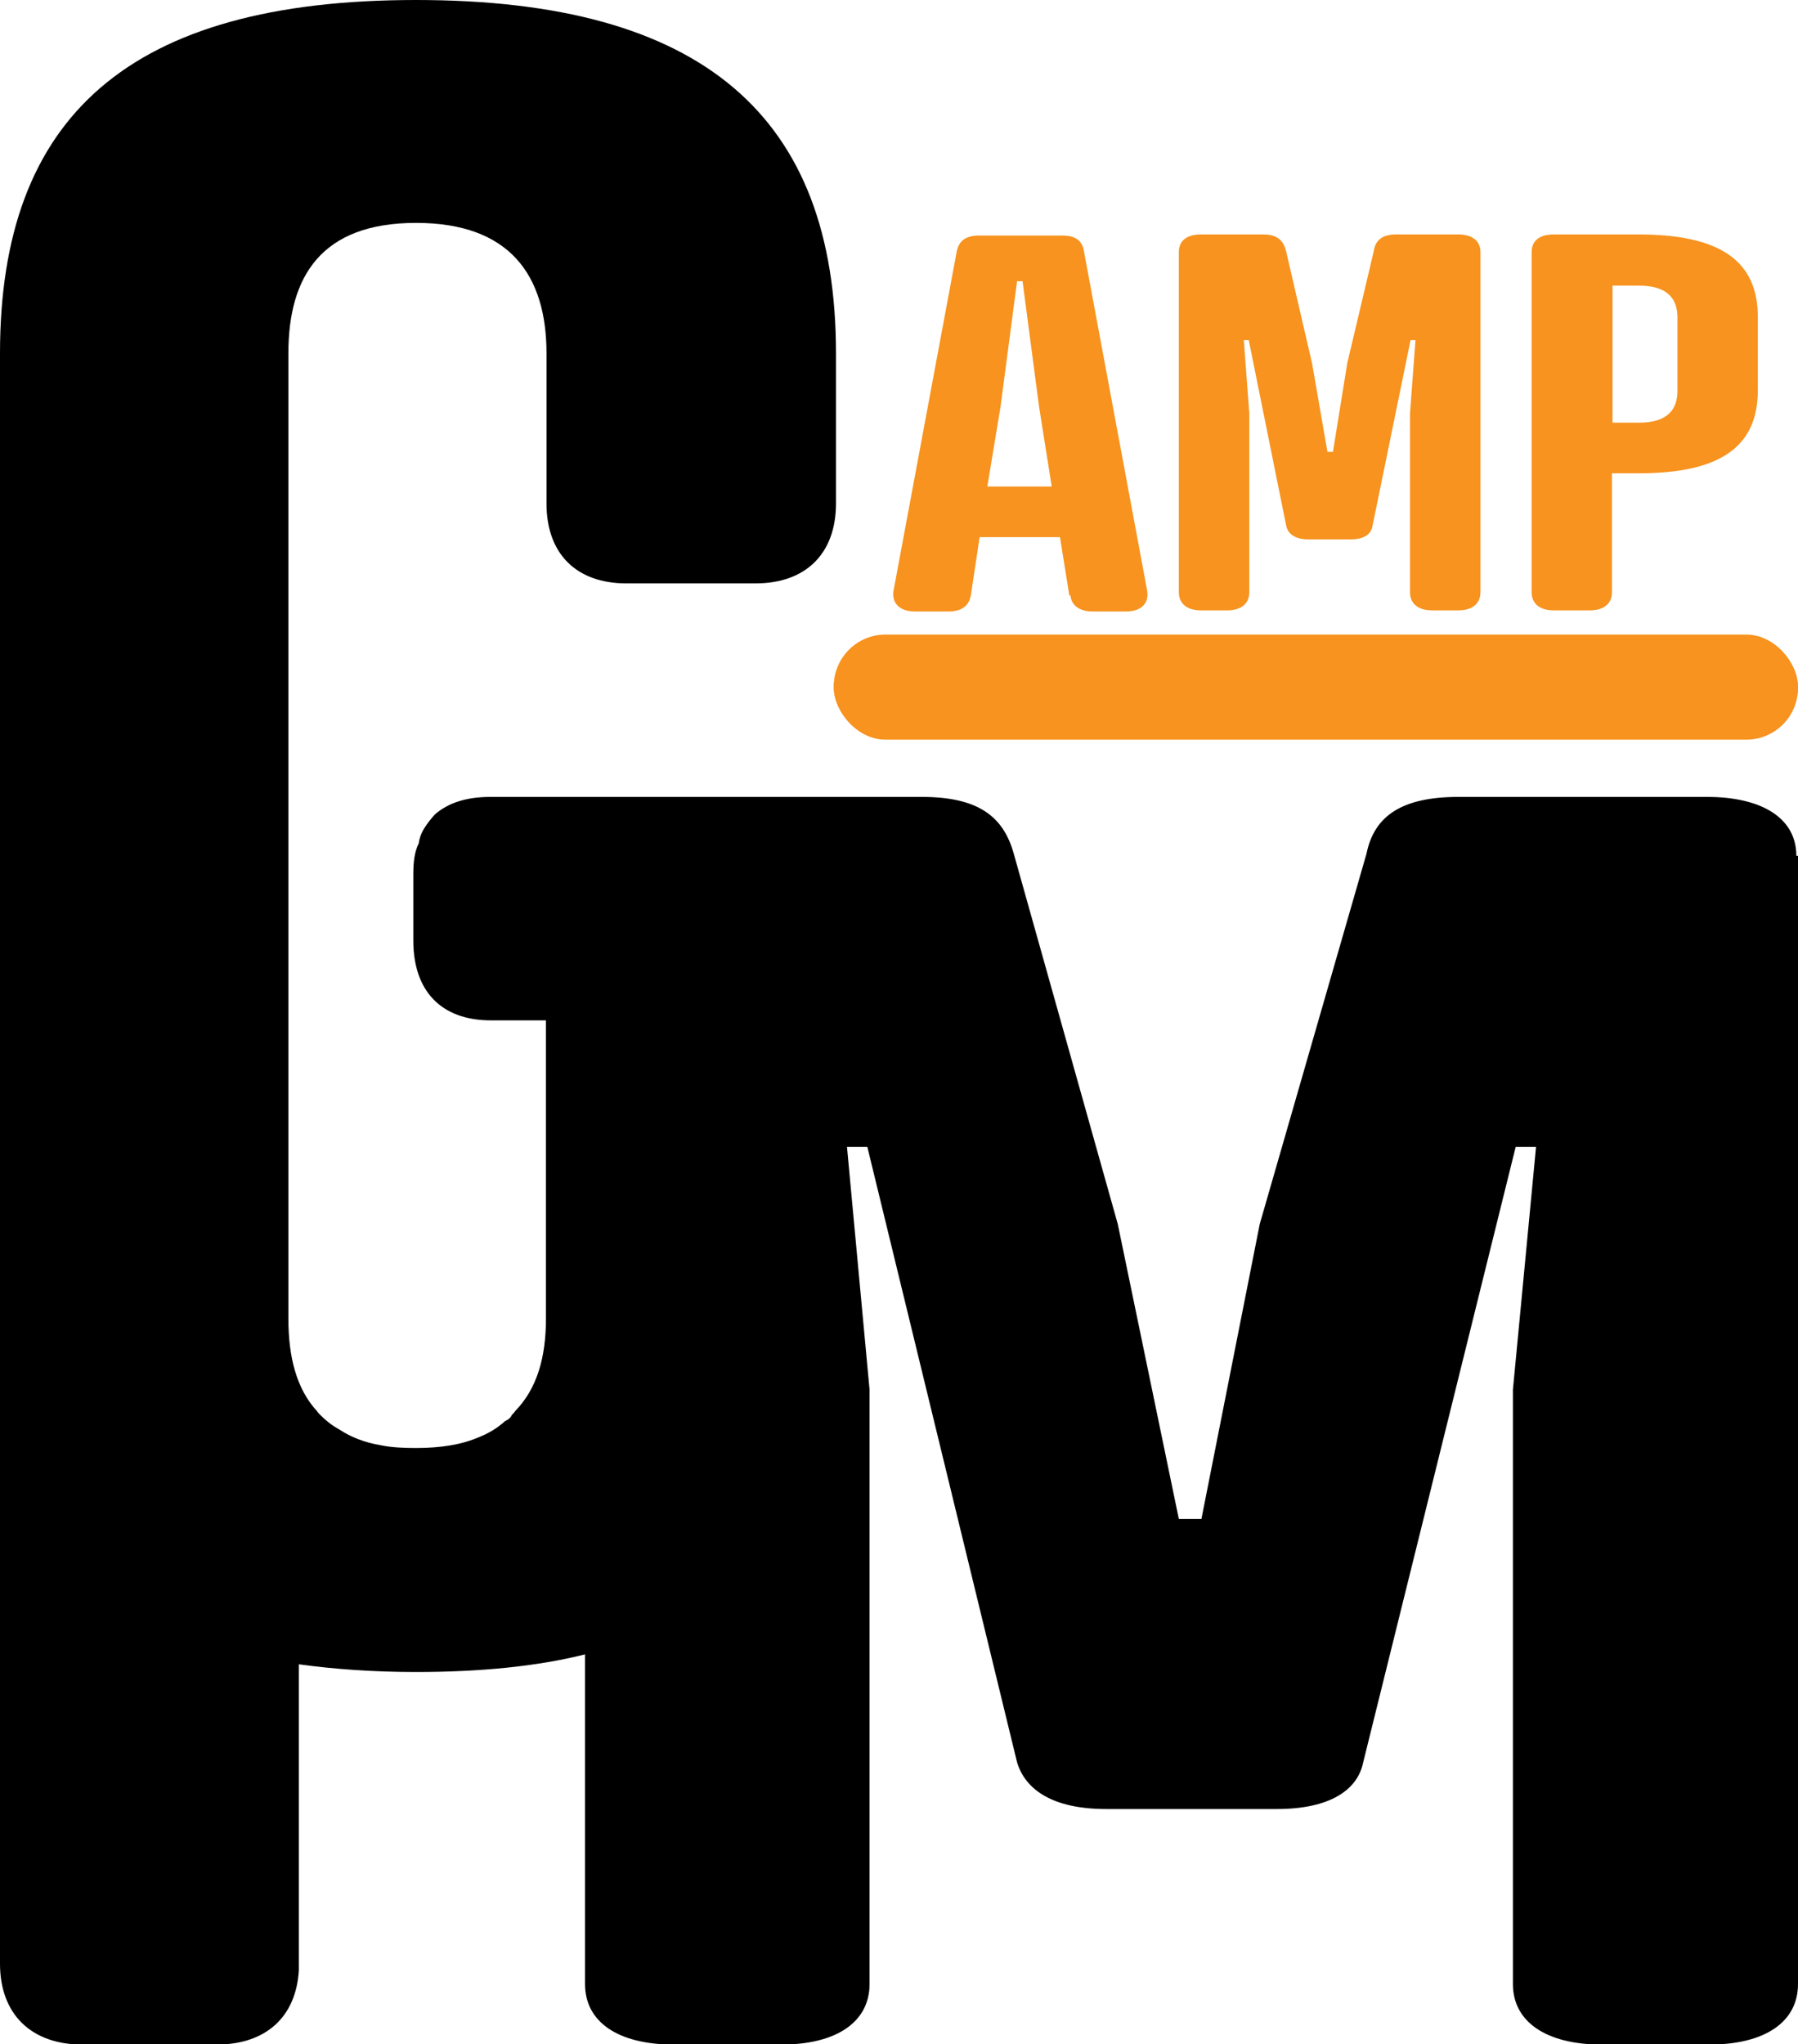
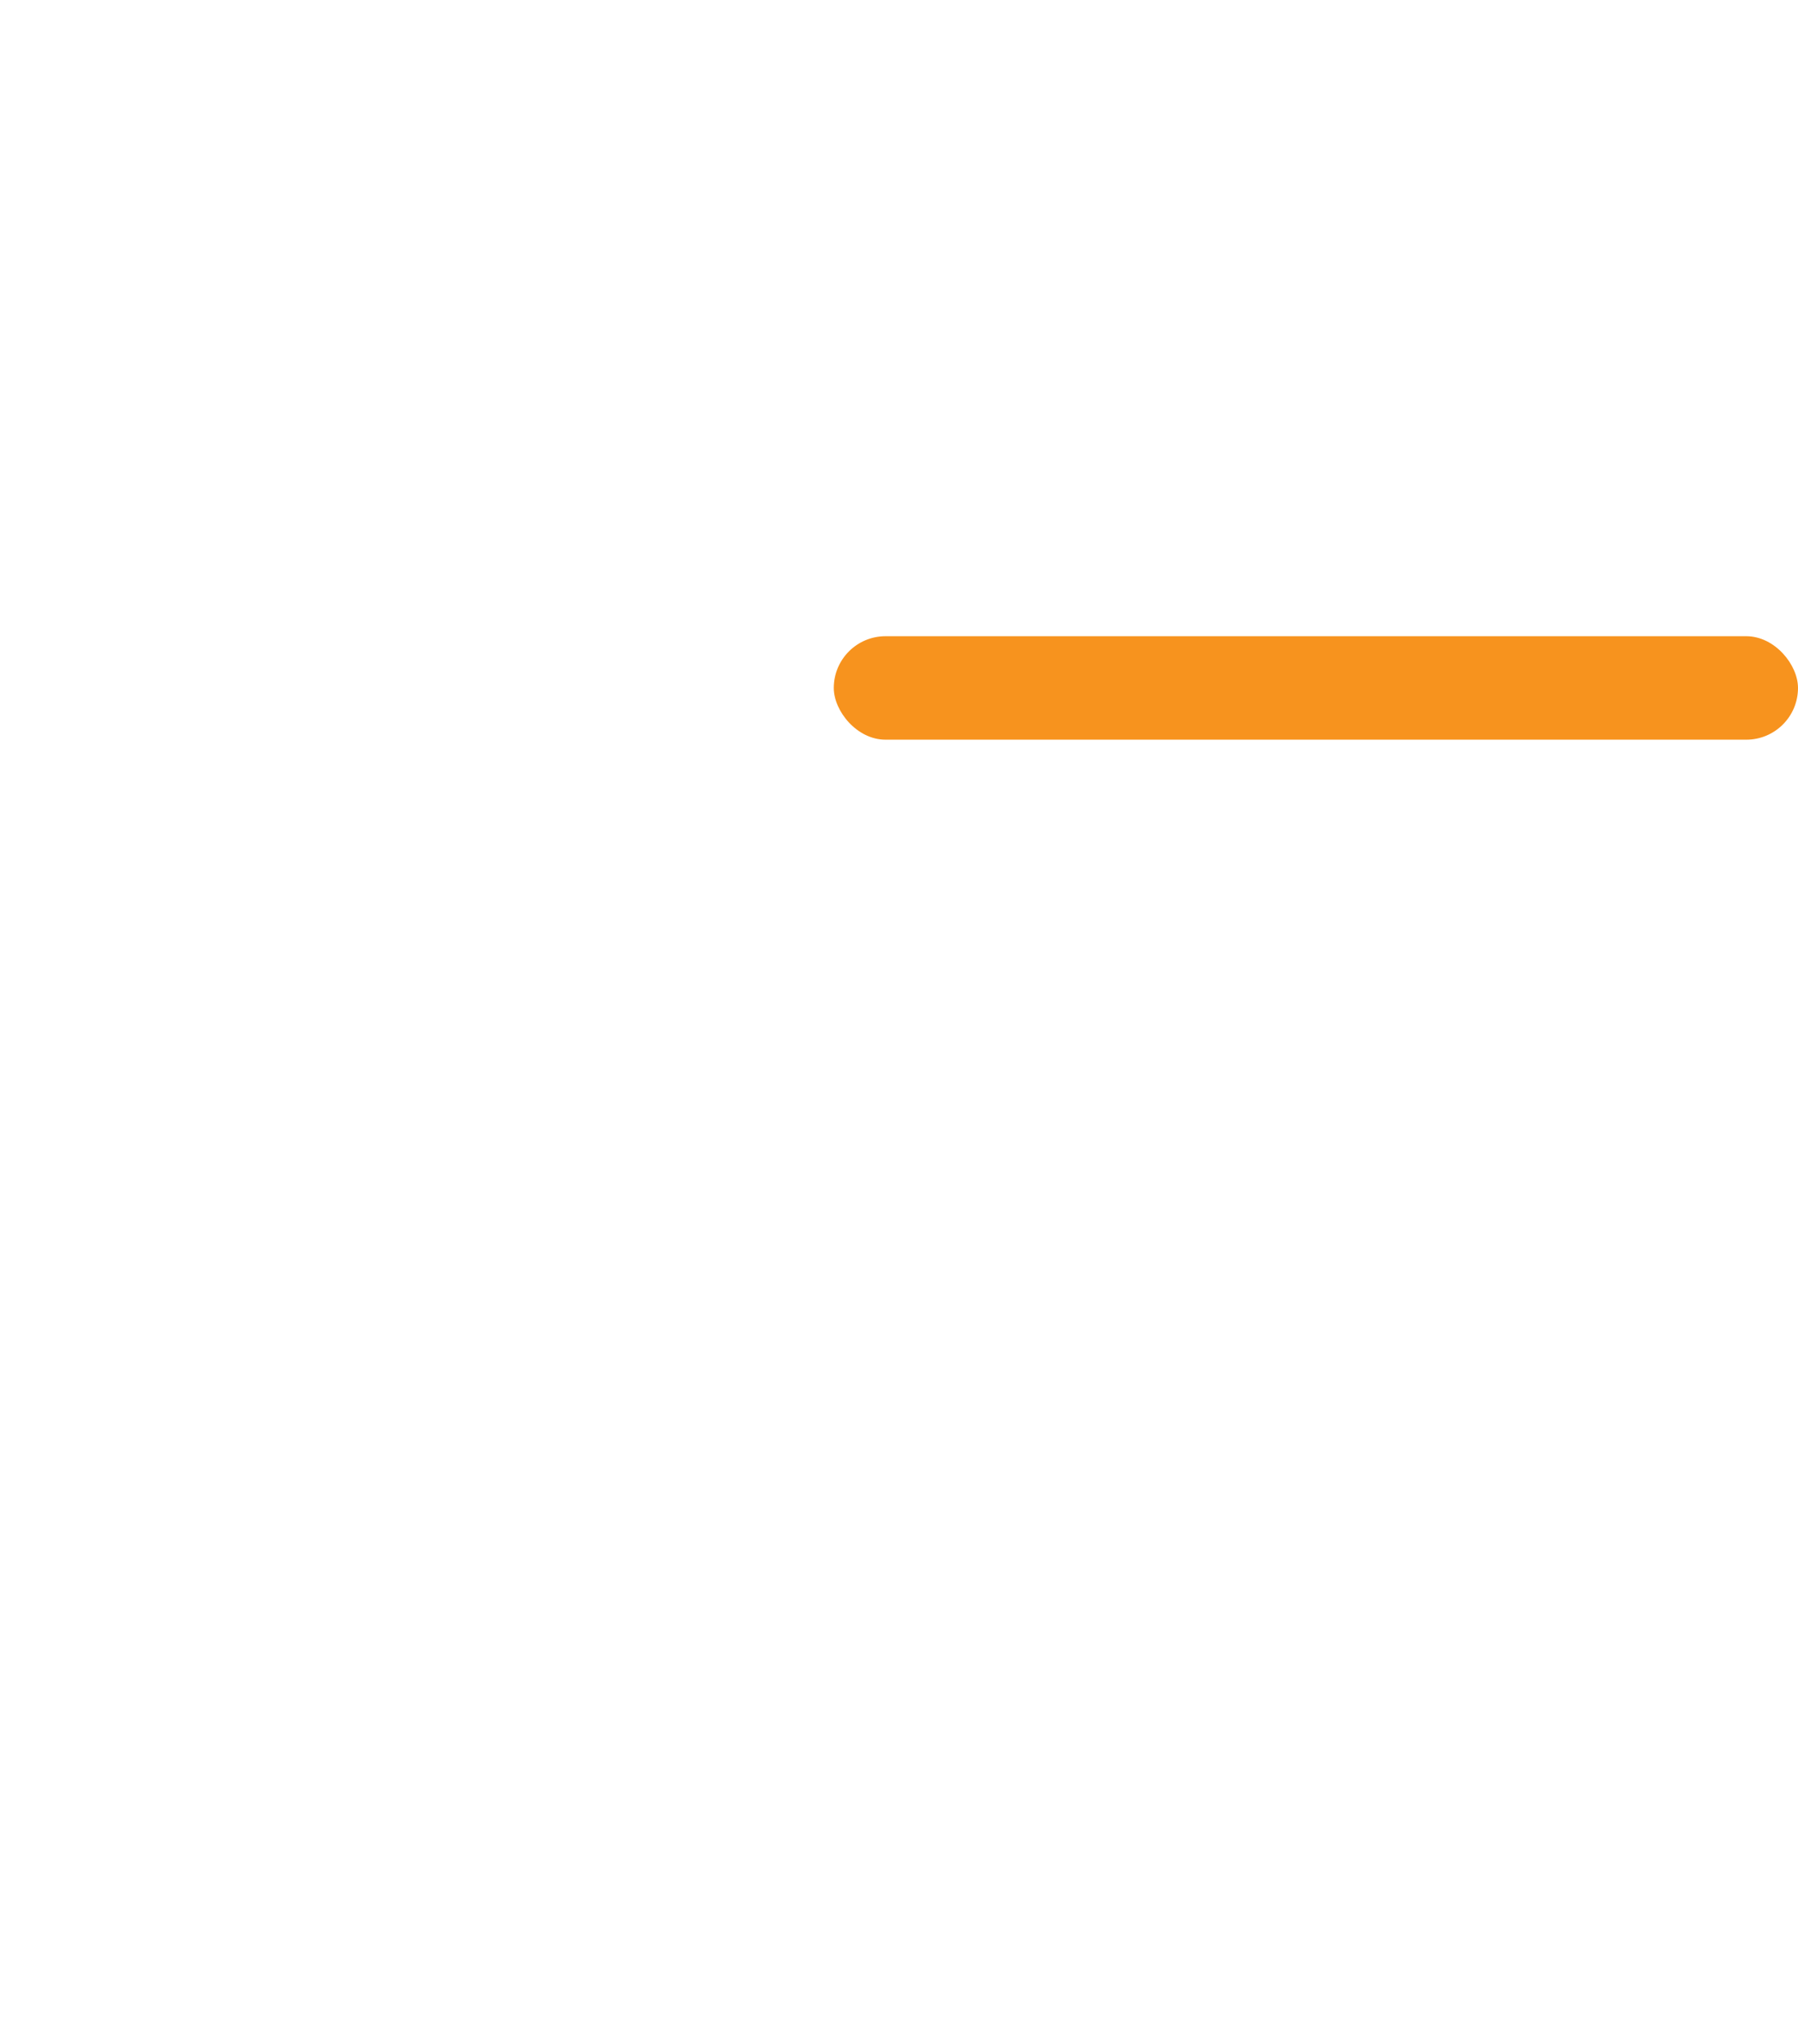
<svg xmlns="http://www.w3.org/2000/svg" id="Warstwa_2" data-name="Warstwa 2" viewBox="0 0 32.67 37.14">
  <defs>
    <style>
      .cls-1 {
        fill: #000;
      }

      .cls-1, .cls-2 {
        stroke-width: 0px;
      }

      .cls-2 {
        fill: #f7931e;
      }
    </style>
  </defs>
  <g id="Warstwa_1-2" data-name="Warstwa 1">
    <g>
      <g>
-         <path class="cls-1" d="M32.67,15.55v20.5c0,.69-.6,1.1-1.62,1.1h-1.94c-1.01,0-1.62-.41-1.62-1.1v-10.8l.42-4.41h-.37l-2.77,11.18c-.1.5-.6.85-1.57.85h-3.1c-.97,0-1.47-.35-1.62-.85l-2.72-11.18h-.37l.41,4.41v10.8c0,.69-.6,1.1-1.61,1.1h-1.94c-1.02,0-1.62-.41-1.62-1.1v-5.99c-.88.22-1.91.32-3.07.32-.77,0-1.48-.05-2.13-.14v5.56c-.05.85-.6,1.35-1.5,1.35H1.5c-.93,0-1.5-.55-1.5-1.47V6.42C0,2.11,2.35,0,7.56,0s7.63,2.11,7.63,6.42v2.73c0,.91-.55,1.45-1.46,1.45h-2.35c-.91,0-1.45-.54-1.45-1.45v-2.73c0-1.41-.66-2.37-2.37-2.37s-2.32.96-2.32,2.37v17.54c0,.7.15,1.28.52,1.68.01.02.04.05.06.07.1.1.21.19.34.26.21.14.46.24.76.29.19.04.4.05.64.05.45,0,.83-.06,1.15-.2.15-.06.29-.14.41-.24.02-.01.04-.04.06-.05.05-.02.1-.06.12-.11.02-.02.05-.05.06-.07.4-.41.56-.98.56-1.68v-5.42h-1c-.91,0-1.41-.54-1.41-1.45v-1.21c0-.21.02-.4.1-.56.01-.09.04-.16.07-.22.06-.11.14-.21.22-.3.24-.21.57-.32,1.01-.32h7.84c1.02,0,1.48.35,1.67,1.03l1.89,6.73,1.11,5.36h.41l1.06-5.36,1.94-6.73c.14-.69.65-1.03,1.67-1.03h4.52c.97,0,1.62.37,1.62,1.07Z" />
        <rect class="cls-2" x="15.15" y="11.56" width="17.52" height="1.88" rx=".94" ry=".94" />
      </g>
      <g>
        <g>
-           <path class="cls-2" d="M19.43,10.82l-.17-1.06h-1.46l-.16,1.06c-.04.22-.21.29-.4.29h-.62c-.29,0-.43-.17-.38-.4l1.14-6.12c.04-.23.18-.31.42-.31h1.5c.23,0,.37.08.4.31l1.14,6.12c.05.24-.09.4-.38.4h-.62c-.18,0-.37-.08-.39-.29ZM17.93,8.84h1.18l-.23-1.45-.3-2.28h-.1l-.3,2.28-.24,1.45Z" />
-           <path class="cls-2" d="M23.77,9.8c-.24,0-.37-.1-.4-.25l-.68-3.37h-.09l.1,1.33v3.25c0,.21-.15.33-.4.33h-.48c-.25,0-.4-.12-.4-.33v-6.18c0-.21.15-.32.4-.32h1.13c.25,0,.37.1.42.31l.47,2.03.28,1.61h.1l.26-1.61.48-2.03c.03-.21.16-.31.41-.31h1.13c.24,0,.4.11.4.32v6.18c0,.21-.15.33-.4.33h-.48c-.25,0-.4-.12-.4-.33v-3.25l.1-1.33h-.09l-.69,3.37c-.02.15-.15.25-.39.25h-.77Z" />
-           <path class="cls-2" d="M29.29,8.6v2.16c0,.21-.15.33-.4.33h-.66c-.25,0-.4-.12-.4-.33v-6.18c0-.21.15-.32.4-.32h1.54c1.5,0,2.17.49,2.17,1.5v1.33c0,1.02-.67,1.51-2.17,1.51h-.48ZM29.78,7.68c.52,0,.7-.24.7-.58v-1.33c0-.34-.18-.58-.7-.58h-.48v2.49h.48Z" />
-         </g>
-         <rect class="cls-2" x="15.15" y="11.53" width="17.52" height="1.88" rx=".94" ry=".94" />
+           </g>
      </g>
    </g>
  </g>
</svg>